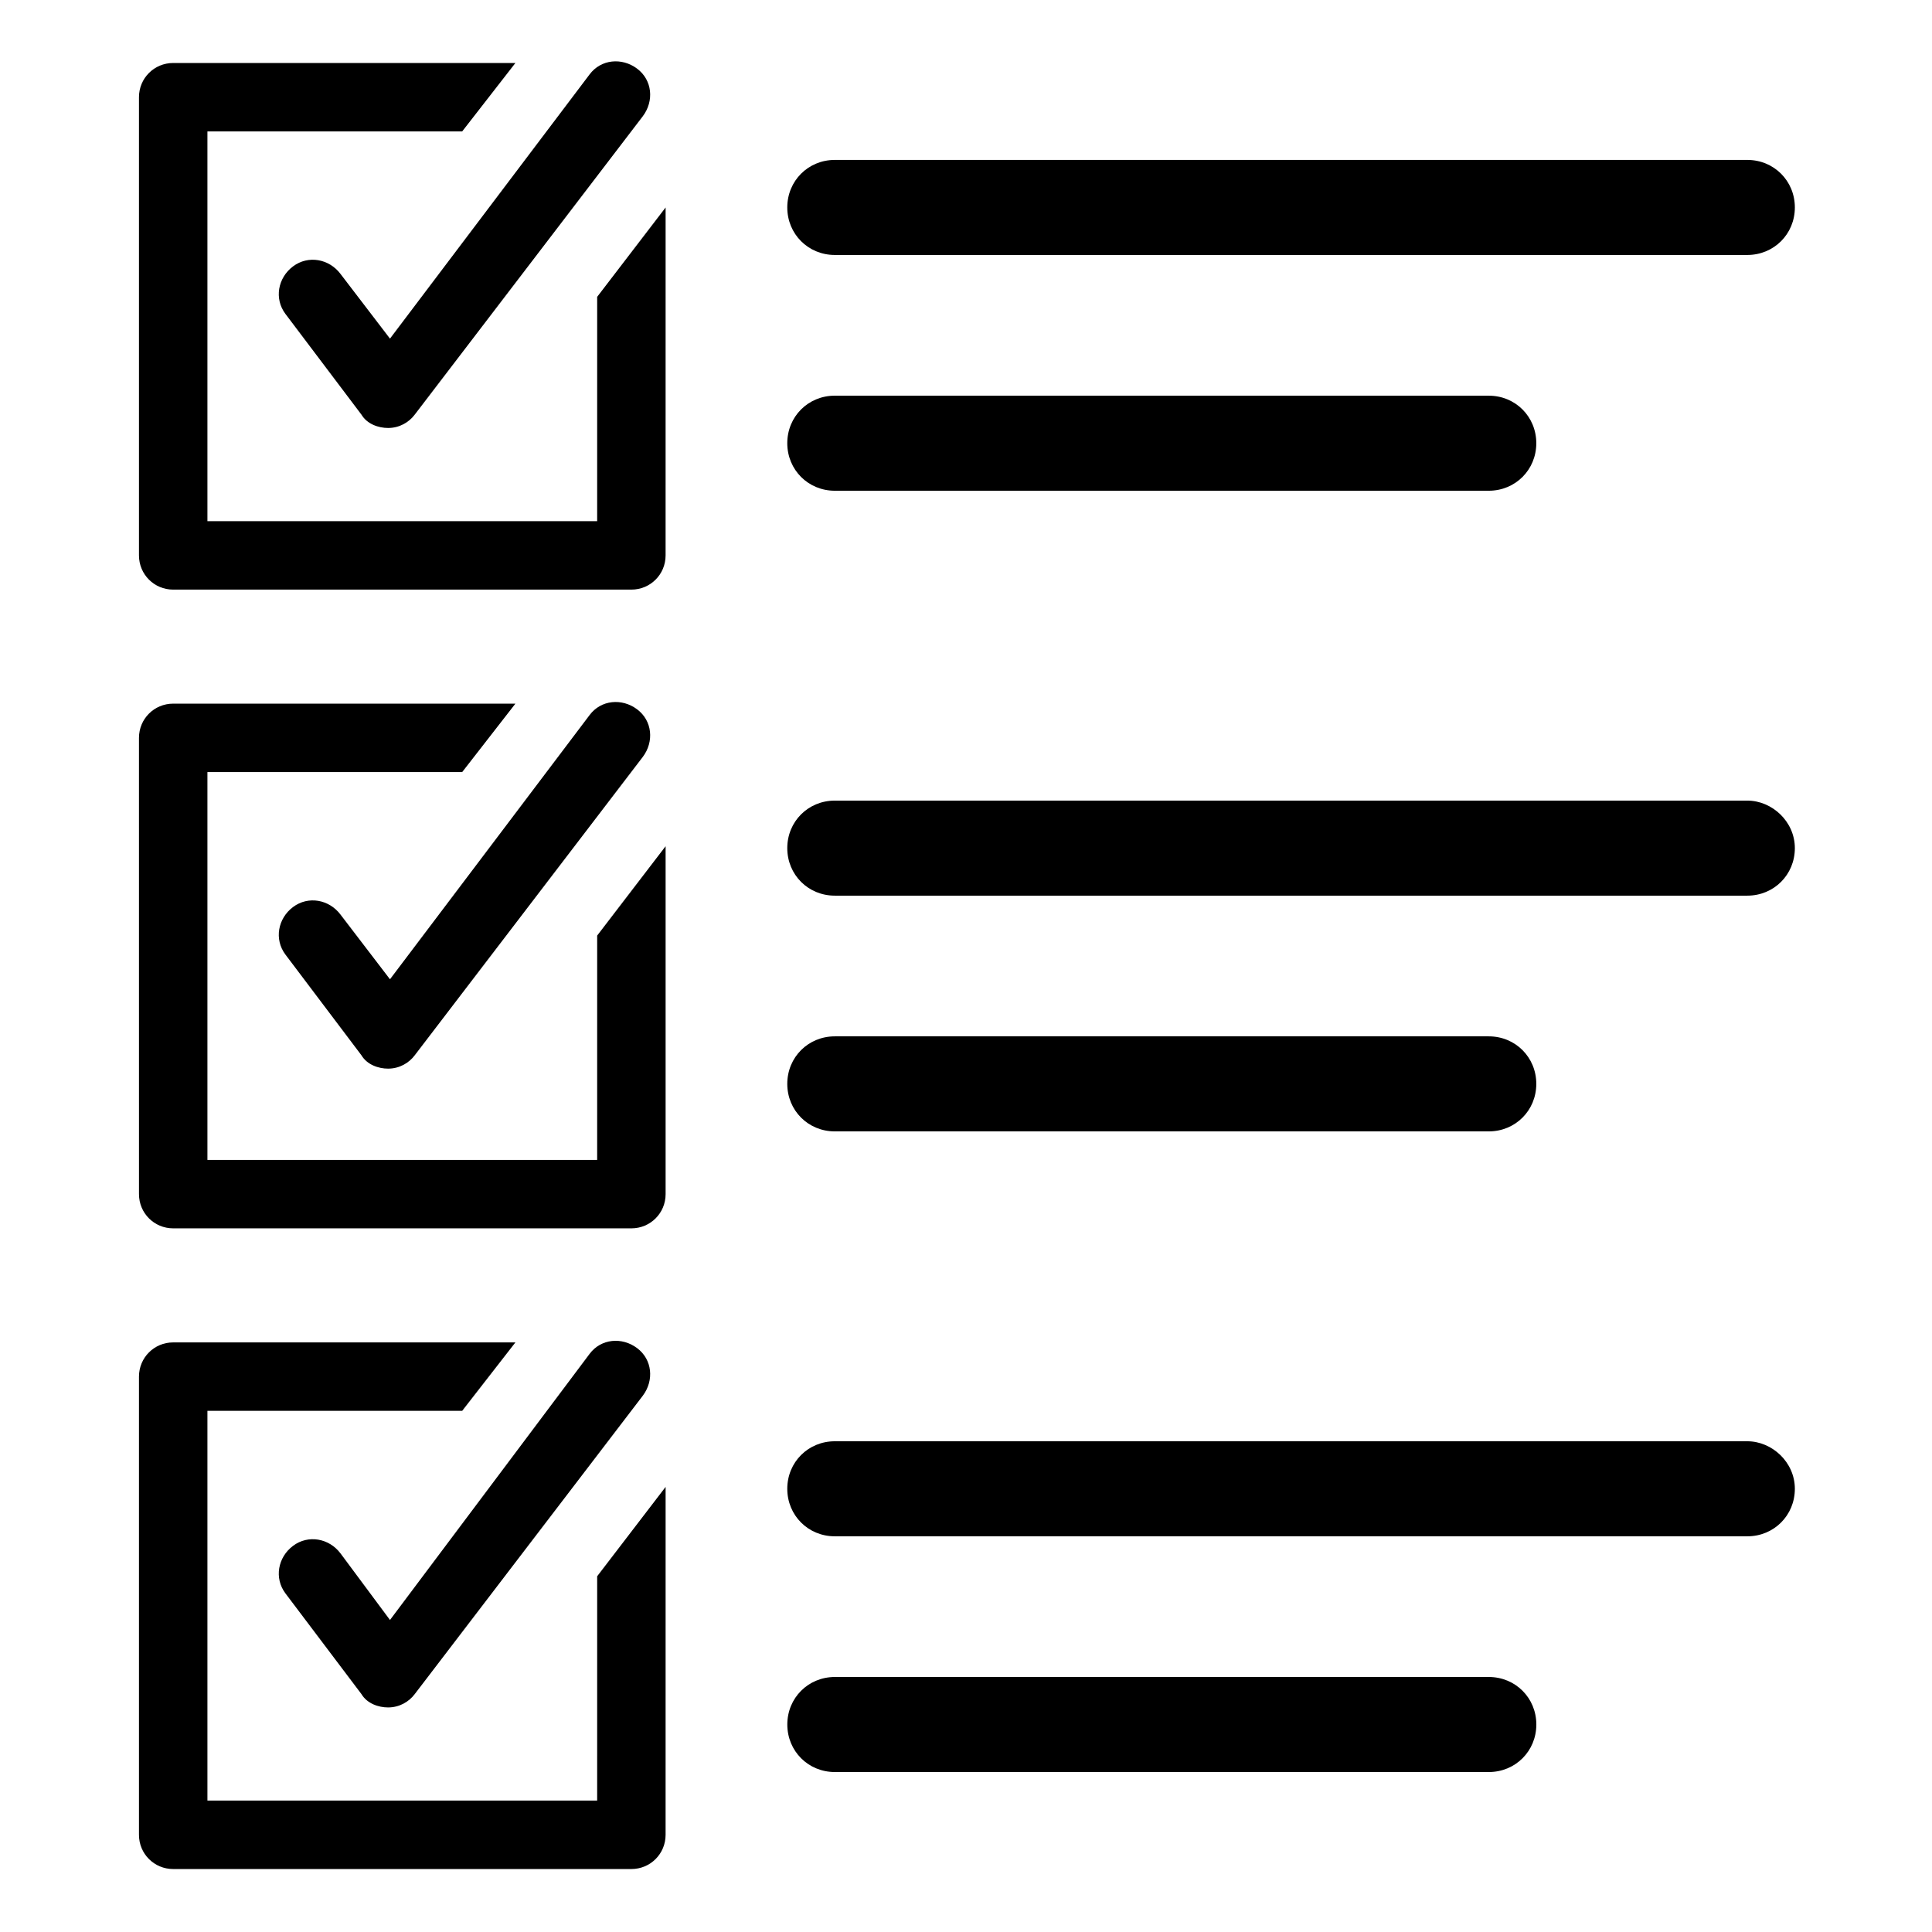
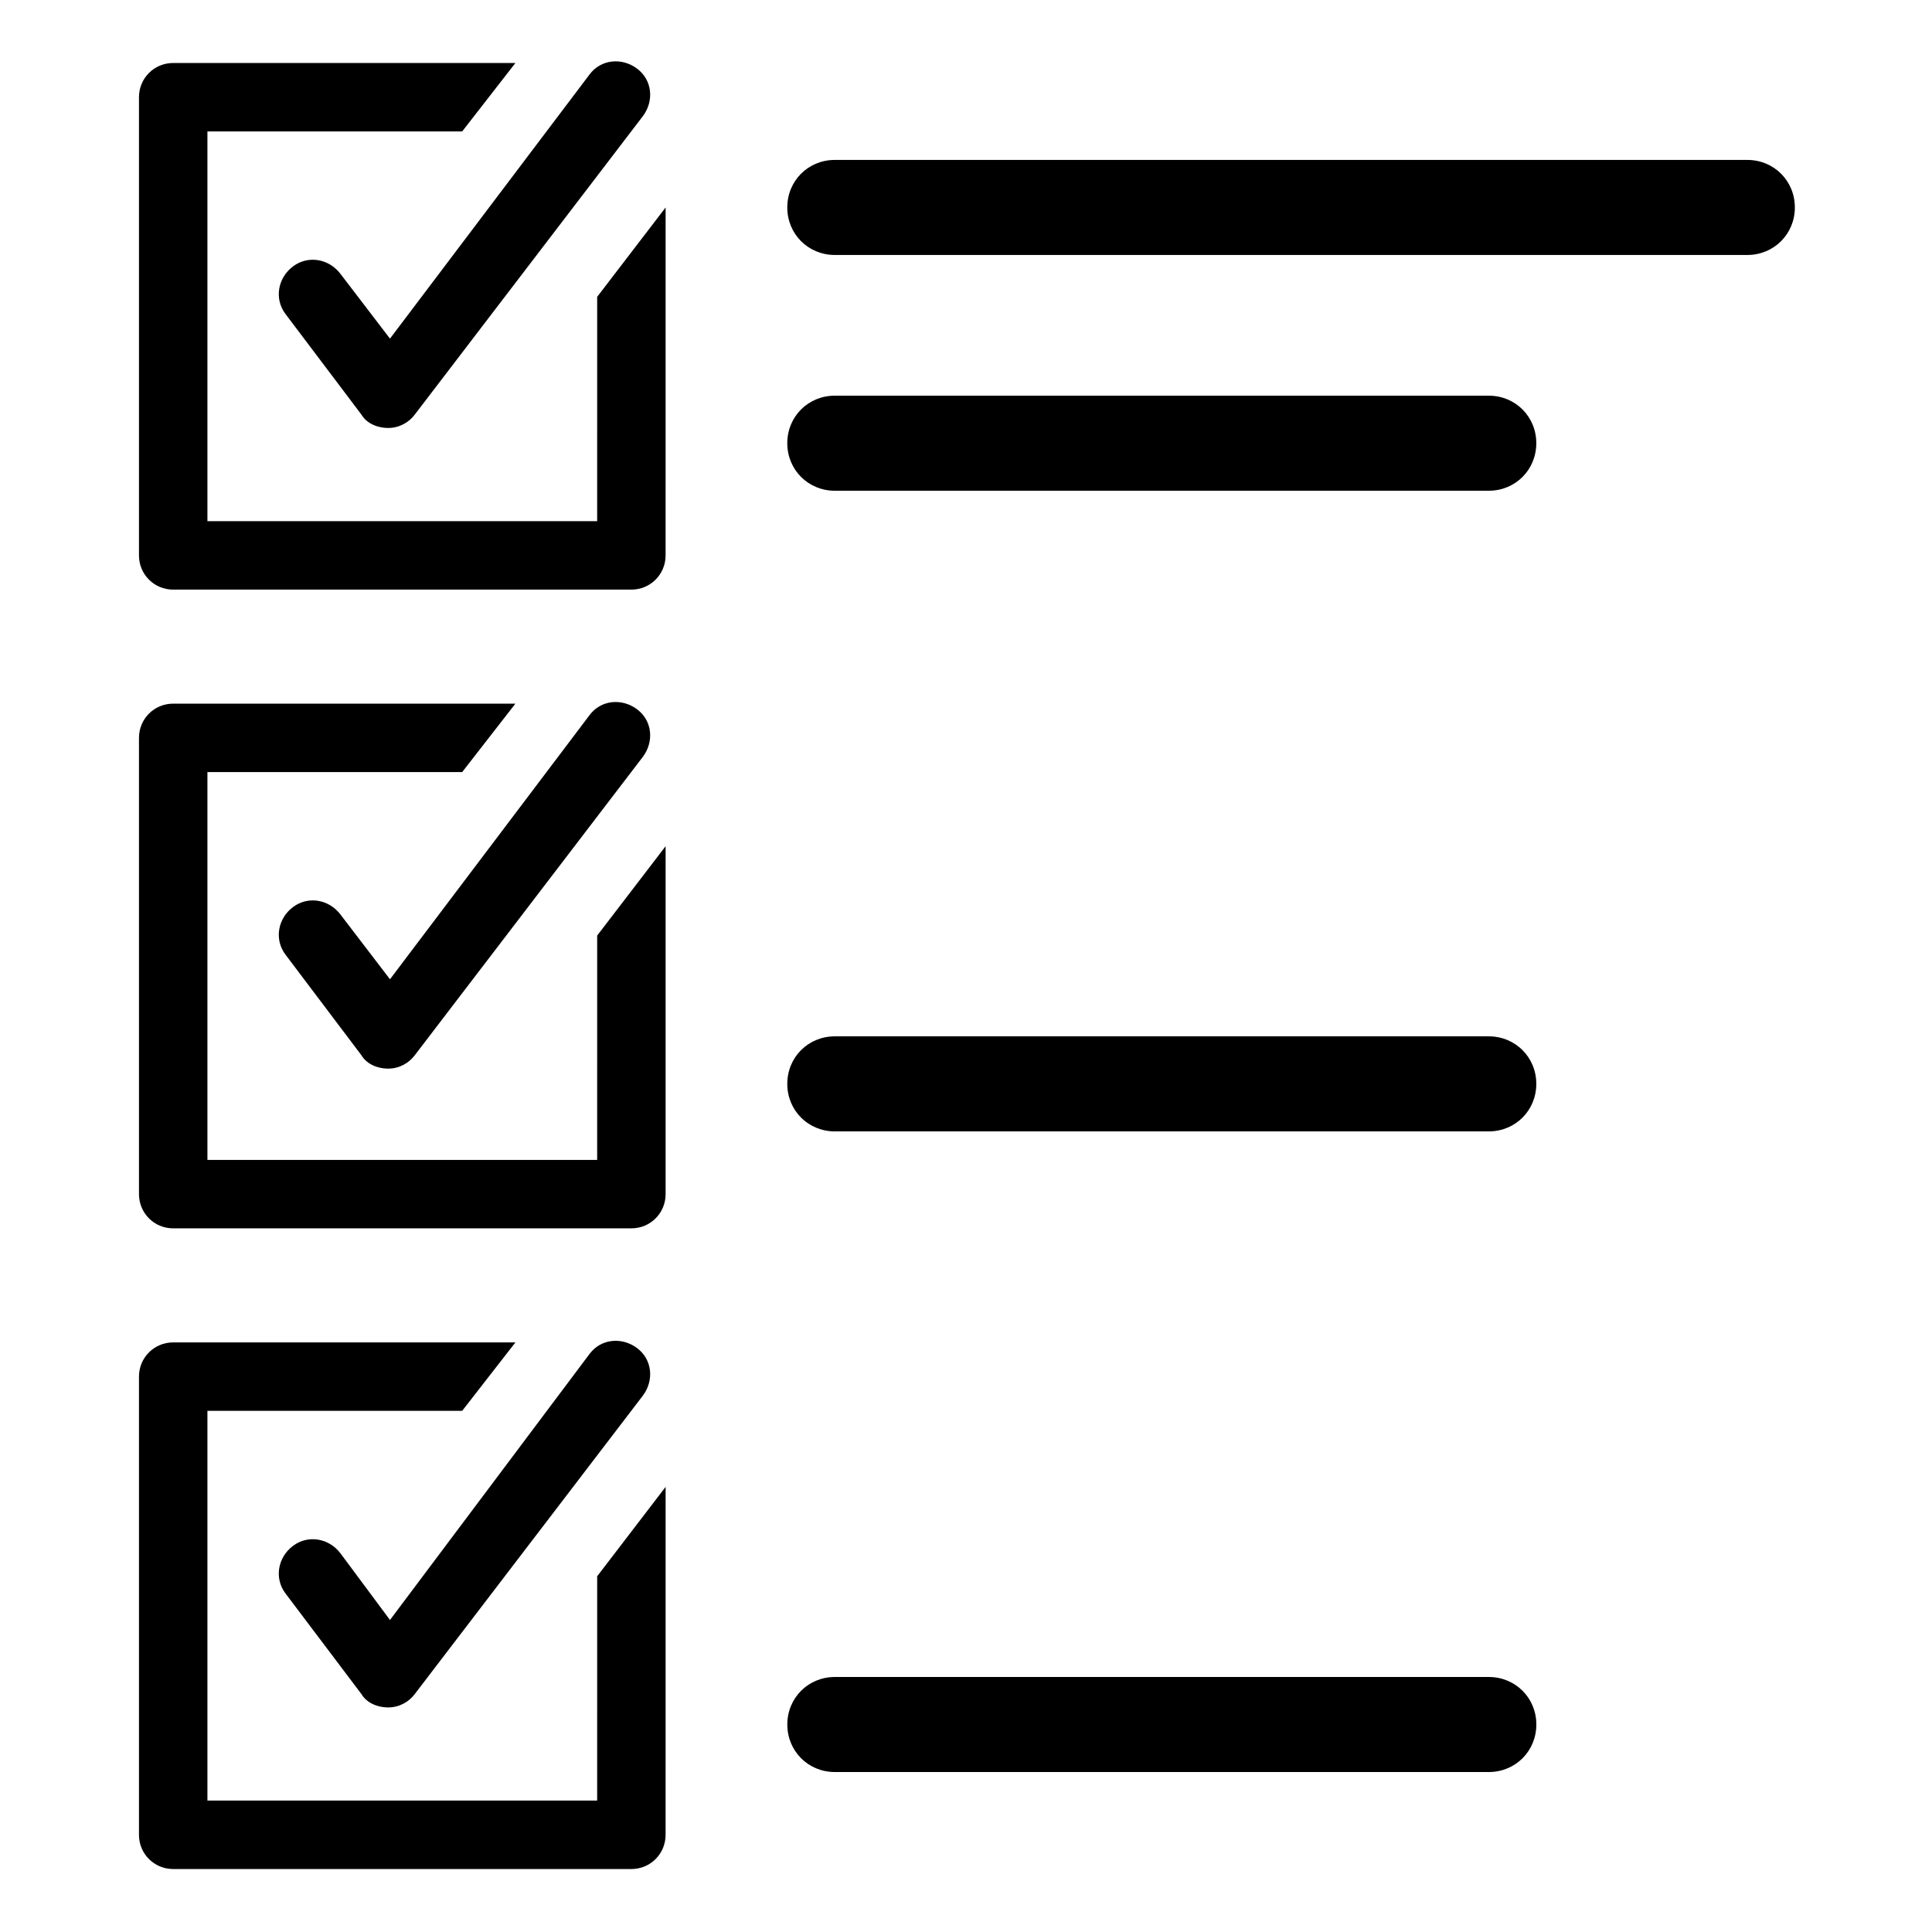
<svg xmlns="http://www.w3.org/2000/svg" fill="#000000" width="800px" height="800px" version="1.1" viewBox="144 144 512 512">
  <g>
    <path d="m301.75 282.11h-102.78v-103.28h67.512l14.105-18.137h-90.688c-5.039 0-9.07 4.031-9.07 9.07v121.42c0 5.039 4.031 9.07 9.07 9.07h121.42c5.039 0 9.07-4.031 9.07-9.07l0.004-92.199-18.137 23.68-0.004 59.449z" />
    <path d="m234.25 216.61c-3.023-4.031-8.566-5.039-12.594-2.016-4.031 3.023-5.039 8.566-2.016 12.594l20.152 26.703c1.512 2.519 4.535 3.527 7.055 3.527 3.023 0 5.543-1.512 7.055-3.527l60.457-79.098c3.023-4.031 2.519-9.574-1.512-12.594-4.031-3.023-9.574-2.519-12.594 1.512l-52.906 70.027z" />
    <path d="m365.23 211.57h241.83c7.055 0 12.594-5.543 12.594-12.594 0-7.055-5.543-12.594-12.594-12.594h-241.83c-7.055 0-12.594 5.543-12.594 12.594s5.543 12.594 12.594 12.594z" />
-     <path d="m365.23 274.05h173.31c7.055 0 12.594-5.543 12.594-12.594 0-7.055-5.543-12.594-12.594-12.594l-173.31-0.004c-7.055 0-12.594 5.543-12.594 12.594 0 7.055 5.543 12.598 12.594 12.598z" />
+     <path d="m365.23 274.05h173.31c7.055 0 12.594-5.543 12.594-12.594 0-7.055-5.543-12.594-12.594-12.594l-173.31-0.004c-7.055 0-12.594 5.543-12.594 12.594 0 7.055 5.543 12.598 12.594 12.598" />
    <path d="m301.75 451.39h-102.78v-102.78h67.512l14.105-18.137h-90.688c-5.039 0-9.07 4.031-9.07 9.07l0.004 120.91c0 5.039 4.031 9.07 9.07 9.07h121.42c5.039 0 9.07-4.031 9.07-9.07v-92.199l-18.137 23.68-0.004 59.449z" />
    <path d="m234.25 386.39c-3.023-4.031-8.566-5.039-12.594-2.016-4.031 3.023-5.039 8.566-2.016 12.594l20.152 26.703c1.512 2.519 4.535 3.527 7.055 3.527 3.023 0 5.543-1.512 7.055-3.527l60.457-79.098c3.023-4.031 2.519-9.574-1.512-12.594-4.031-3.023-9.574-2.519-12.594 1.512l-52.906 70.027z" />
-     <path d="m607.06 356.17h-241.83c-7.055 0-12.594 5.543-12.594 12.594 0 7.055 5.543 12.594 12.594 12.594h241.83c7.055 0 12.594-5.543 12.594-12.594 0.004-7.051-6.043-12.594-12.594-12.594z" />
    <path d="m365.23 443.83h173.31c7.055 0 12.594-5.543 12.594-12.594 0-7.055-5.543-12.594-12.594-12.594h-173.31c-7.055 0-12.594 5.543-12.594 12.594 0 7.055 5.543 12.594 12.594 12.594z" />
    <path d="m301.75 621.17h-102.78v-103.28h67.512l14.105-18.137h-90.688c-5.039 0-9.07 4.031-9.07 9.07v121.42c0 5.039 4.031 9.07 9.07 9.07h121.42c5.039 0 9.07-4.031 9.07-9.07l0.004-92.199-18.137 23.68-0.004 59.449z" />
    <path d="m234.25 555.68c-3.023-4.031-8.566-5.039-12.594-2.016-4.031 3.023-5.039 8.566-2.016 12.594l20.152 26.703c1.512 2.519 4.535 3.527 7.055 3.527 3.023 0 5.543-1.512 7.055-3.527l60.457-79.098c3.023-4.031 2.519-9.574-1.512-12.594-4.031-3.023-9.574-2.519-12.594 1.512l-52.906 70.531z" />
-     <path d="m607.06 525.95h-241.83c-7.055 0-12.594 5.543-12.594 12.594 0 7.055 5.543 12.594 12.594 12.594h241.83c7.055 0 12.594-5.543 12.594-12.594 0.004-7.051-6.043-12.594-12.594-12.594z" />
    <path d="m538.55 588.42h-173.31c-7.055 0-12.594 5.543-12.594 12.594 0 7.055 5.543 12.594 12.594 12.594h173.31c7.055 0 12.594-5.543 12.594-12.594 0.004-7.051-5.539-12.594-12.59-12.594z" />
  </g>
</svg>